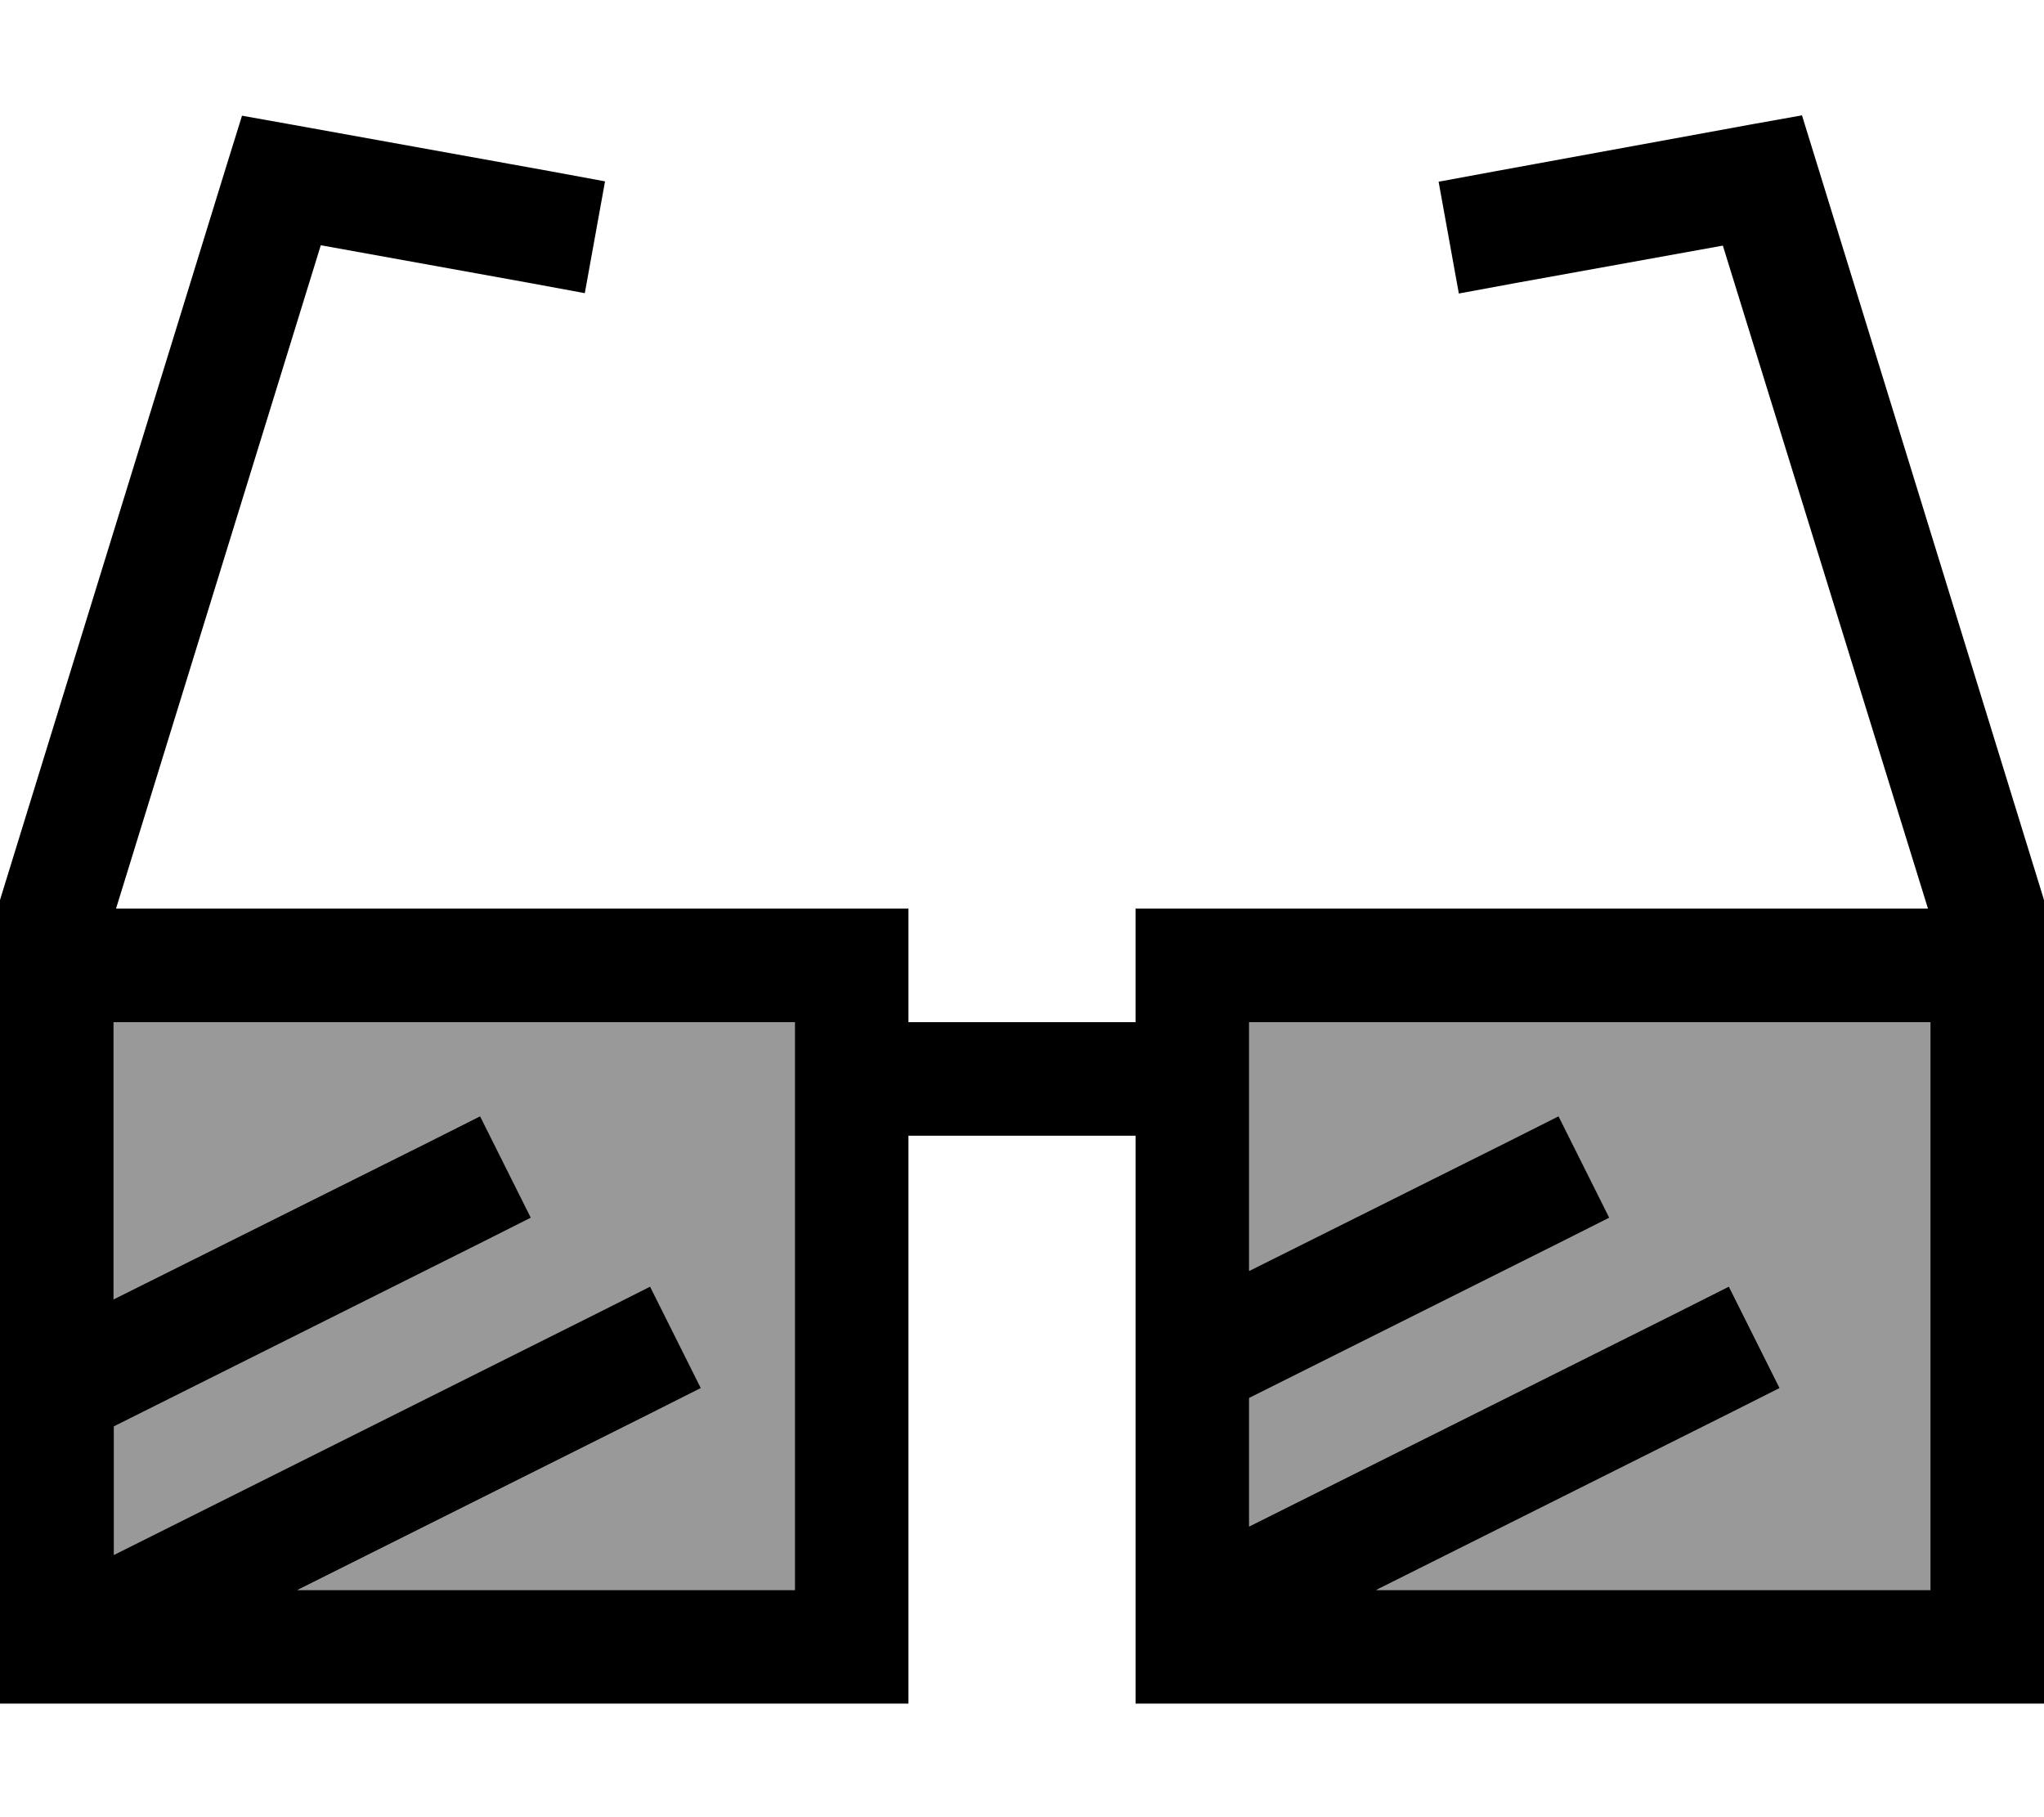
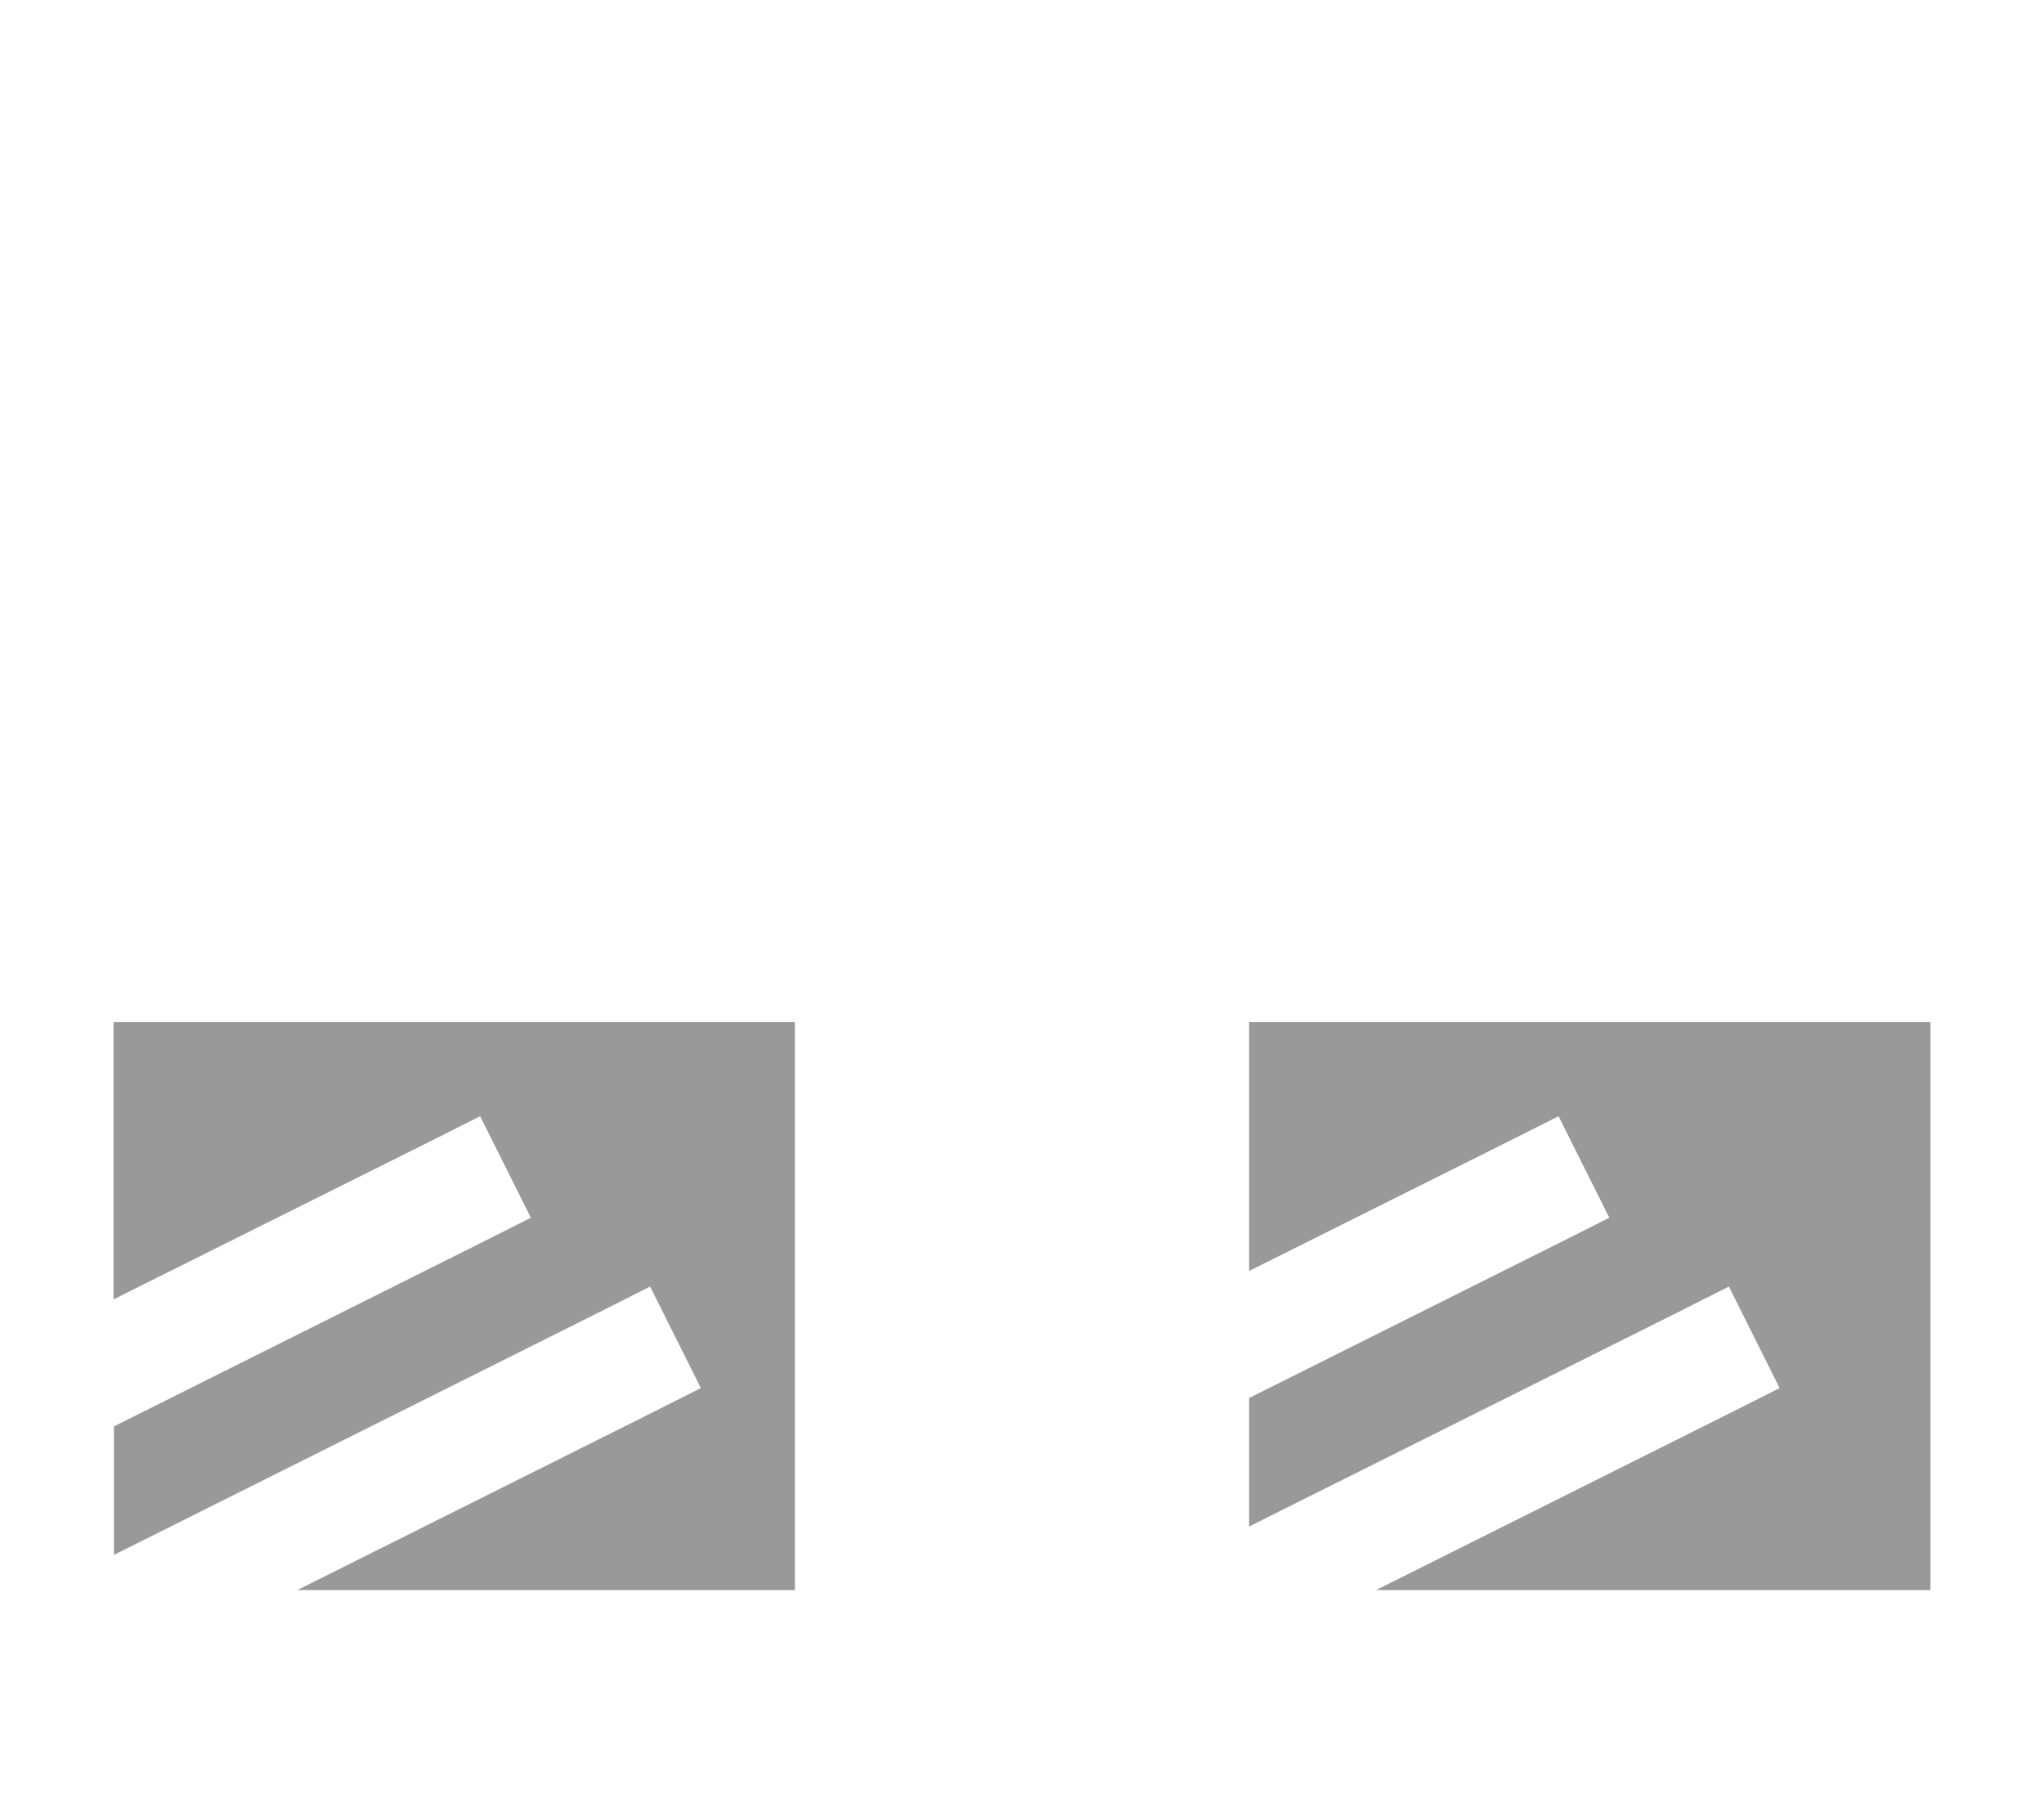
<svg xmlns="http://www.w3.org/2000/svg" viewBox="0 0 576 512">
  <defs>
    <style>.fa-secondary{opacity:.4}</style>
  </defs>
  <path class="fa-secondary" d="M32 288l192 0 0 160L83.8 448l99.4-49.7 14.3-7.2-14.3-28.6-14.3 7.2-135 67.5-1.8 .9 0-36.2 7.2-3.6 96-48 14.3-7.2-14.3-28.6-14.3 7.2L32 366.1 32 352l0-16 0-48zm320 0l192 0 0 48 0 16 0 96-156.2 0 99.4-49.7 14.3-7.2-14.3-28.6-14.3 7.2L352 430.1l0-36.2 87.2-43.6 14.3-7.2-14.3-28.6-14.3 7.2L352 358.1l0-70.1z" />
-   <path class="fa-primary" d="M82.2 35.1l-14-2.5L64 46.1 .7 251.3 0 253.6 0 256s0 0 0 0l0 32 0 48 0 16 0 96 0 32 32 0 192 0 32 0 0-32 0-128 64 0 0 128 0 32 32 0 192 0 32 0 0-32 0-96 0-16 0-48 0-32s0 0 0 0l0-2.4-.7-2.3L512 46.1l-4.2-13.6-14 2.5L421.1 48.3l-15.7 2.9 5.7 31.5 15.7-2.9 58.7-10.6L543.3 256 352 256l-32 0 0 32-64 0 0-32-32 0L32.7 256 90.4 69.1l58.7 10.6 15.7 2.9 5.7-31.5-15.7-2.9L82.2 35.1zM544 336l0 16 0 96-156.2 0 99.4-49.7 14.3-7.2-14.3-28.6-14.3 7.2L352 430.1l0-36.2 87.2-43.6 14.3-7.2-14.3-28.6-14.3 7.2L352 358.1l0-70.1 192 0 0 48zM32 288l192 0 0 160L83.8 448l99.4-49.7 14.3-7.2-14.3-28.6-14.3 7.2-135 67.5-1.8 .9 0-36.2 7.2-3.6 96-48 14.3-7.2-14.3-28.6-14.3 7.2L32 366.1 32 352l0-16 0-48z" />
</svg>